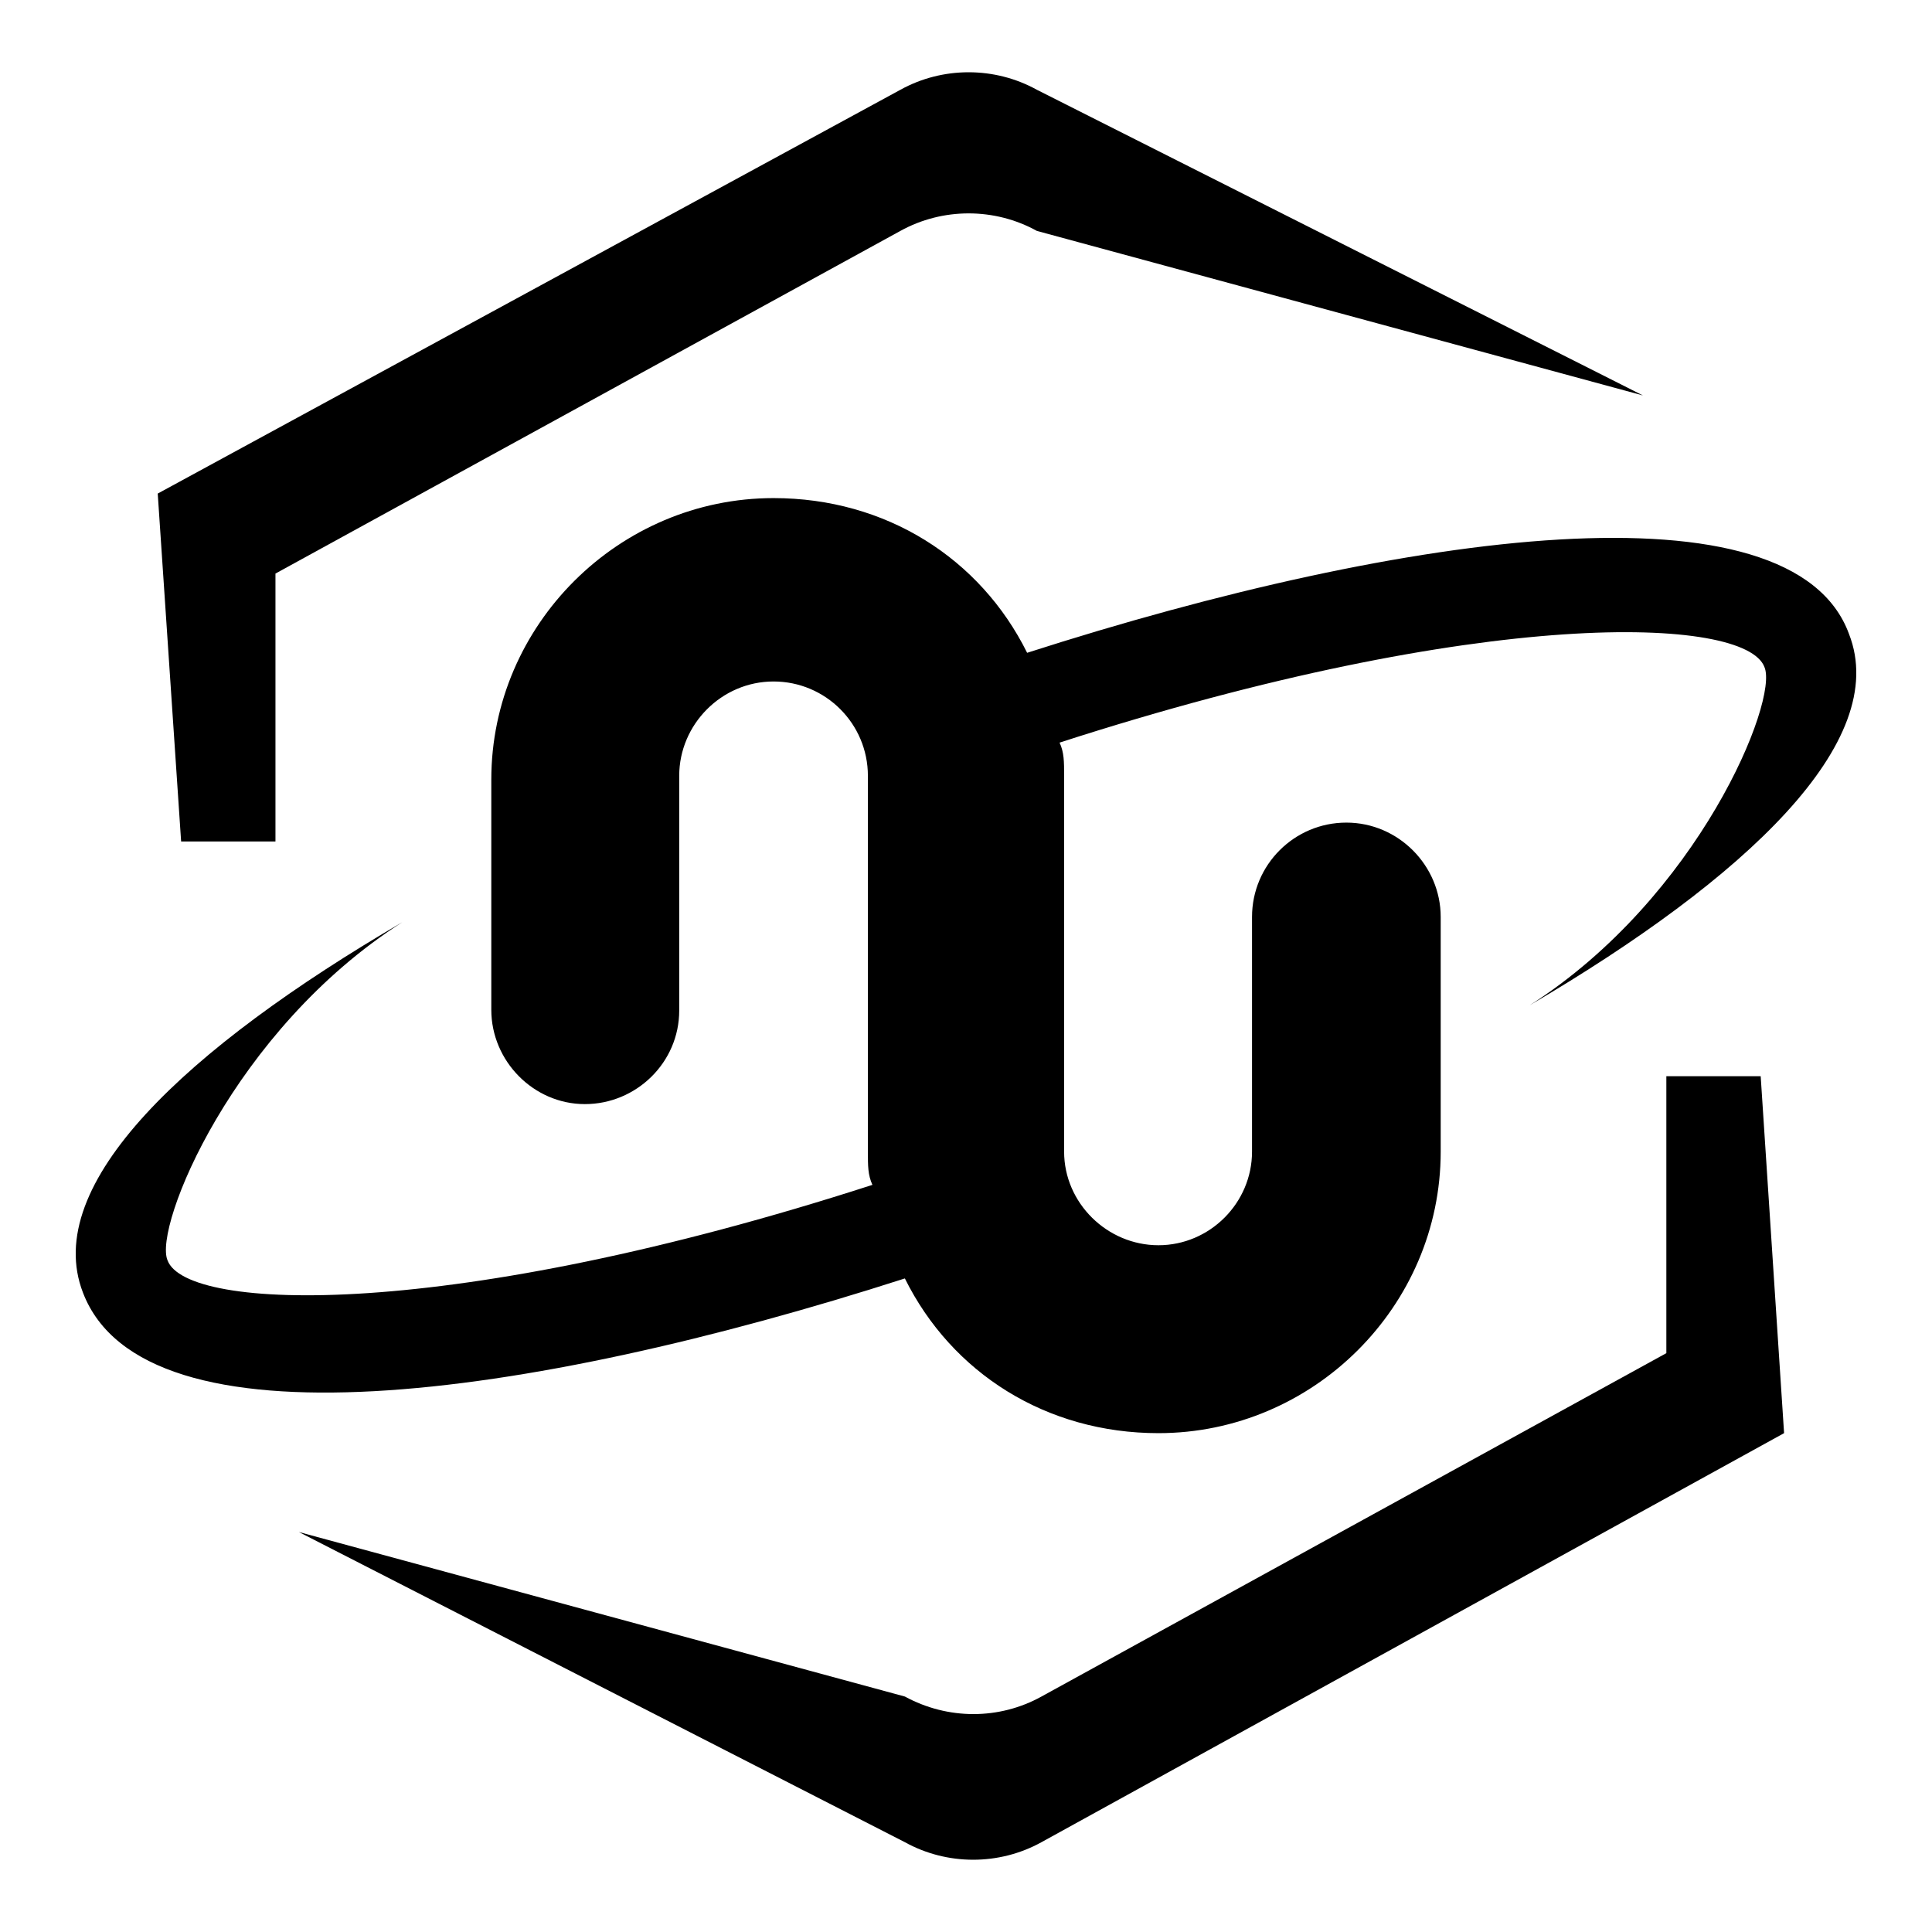
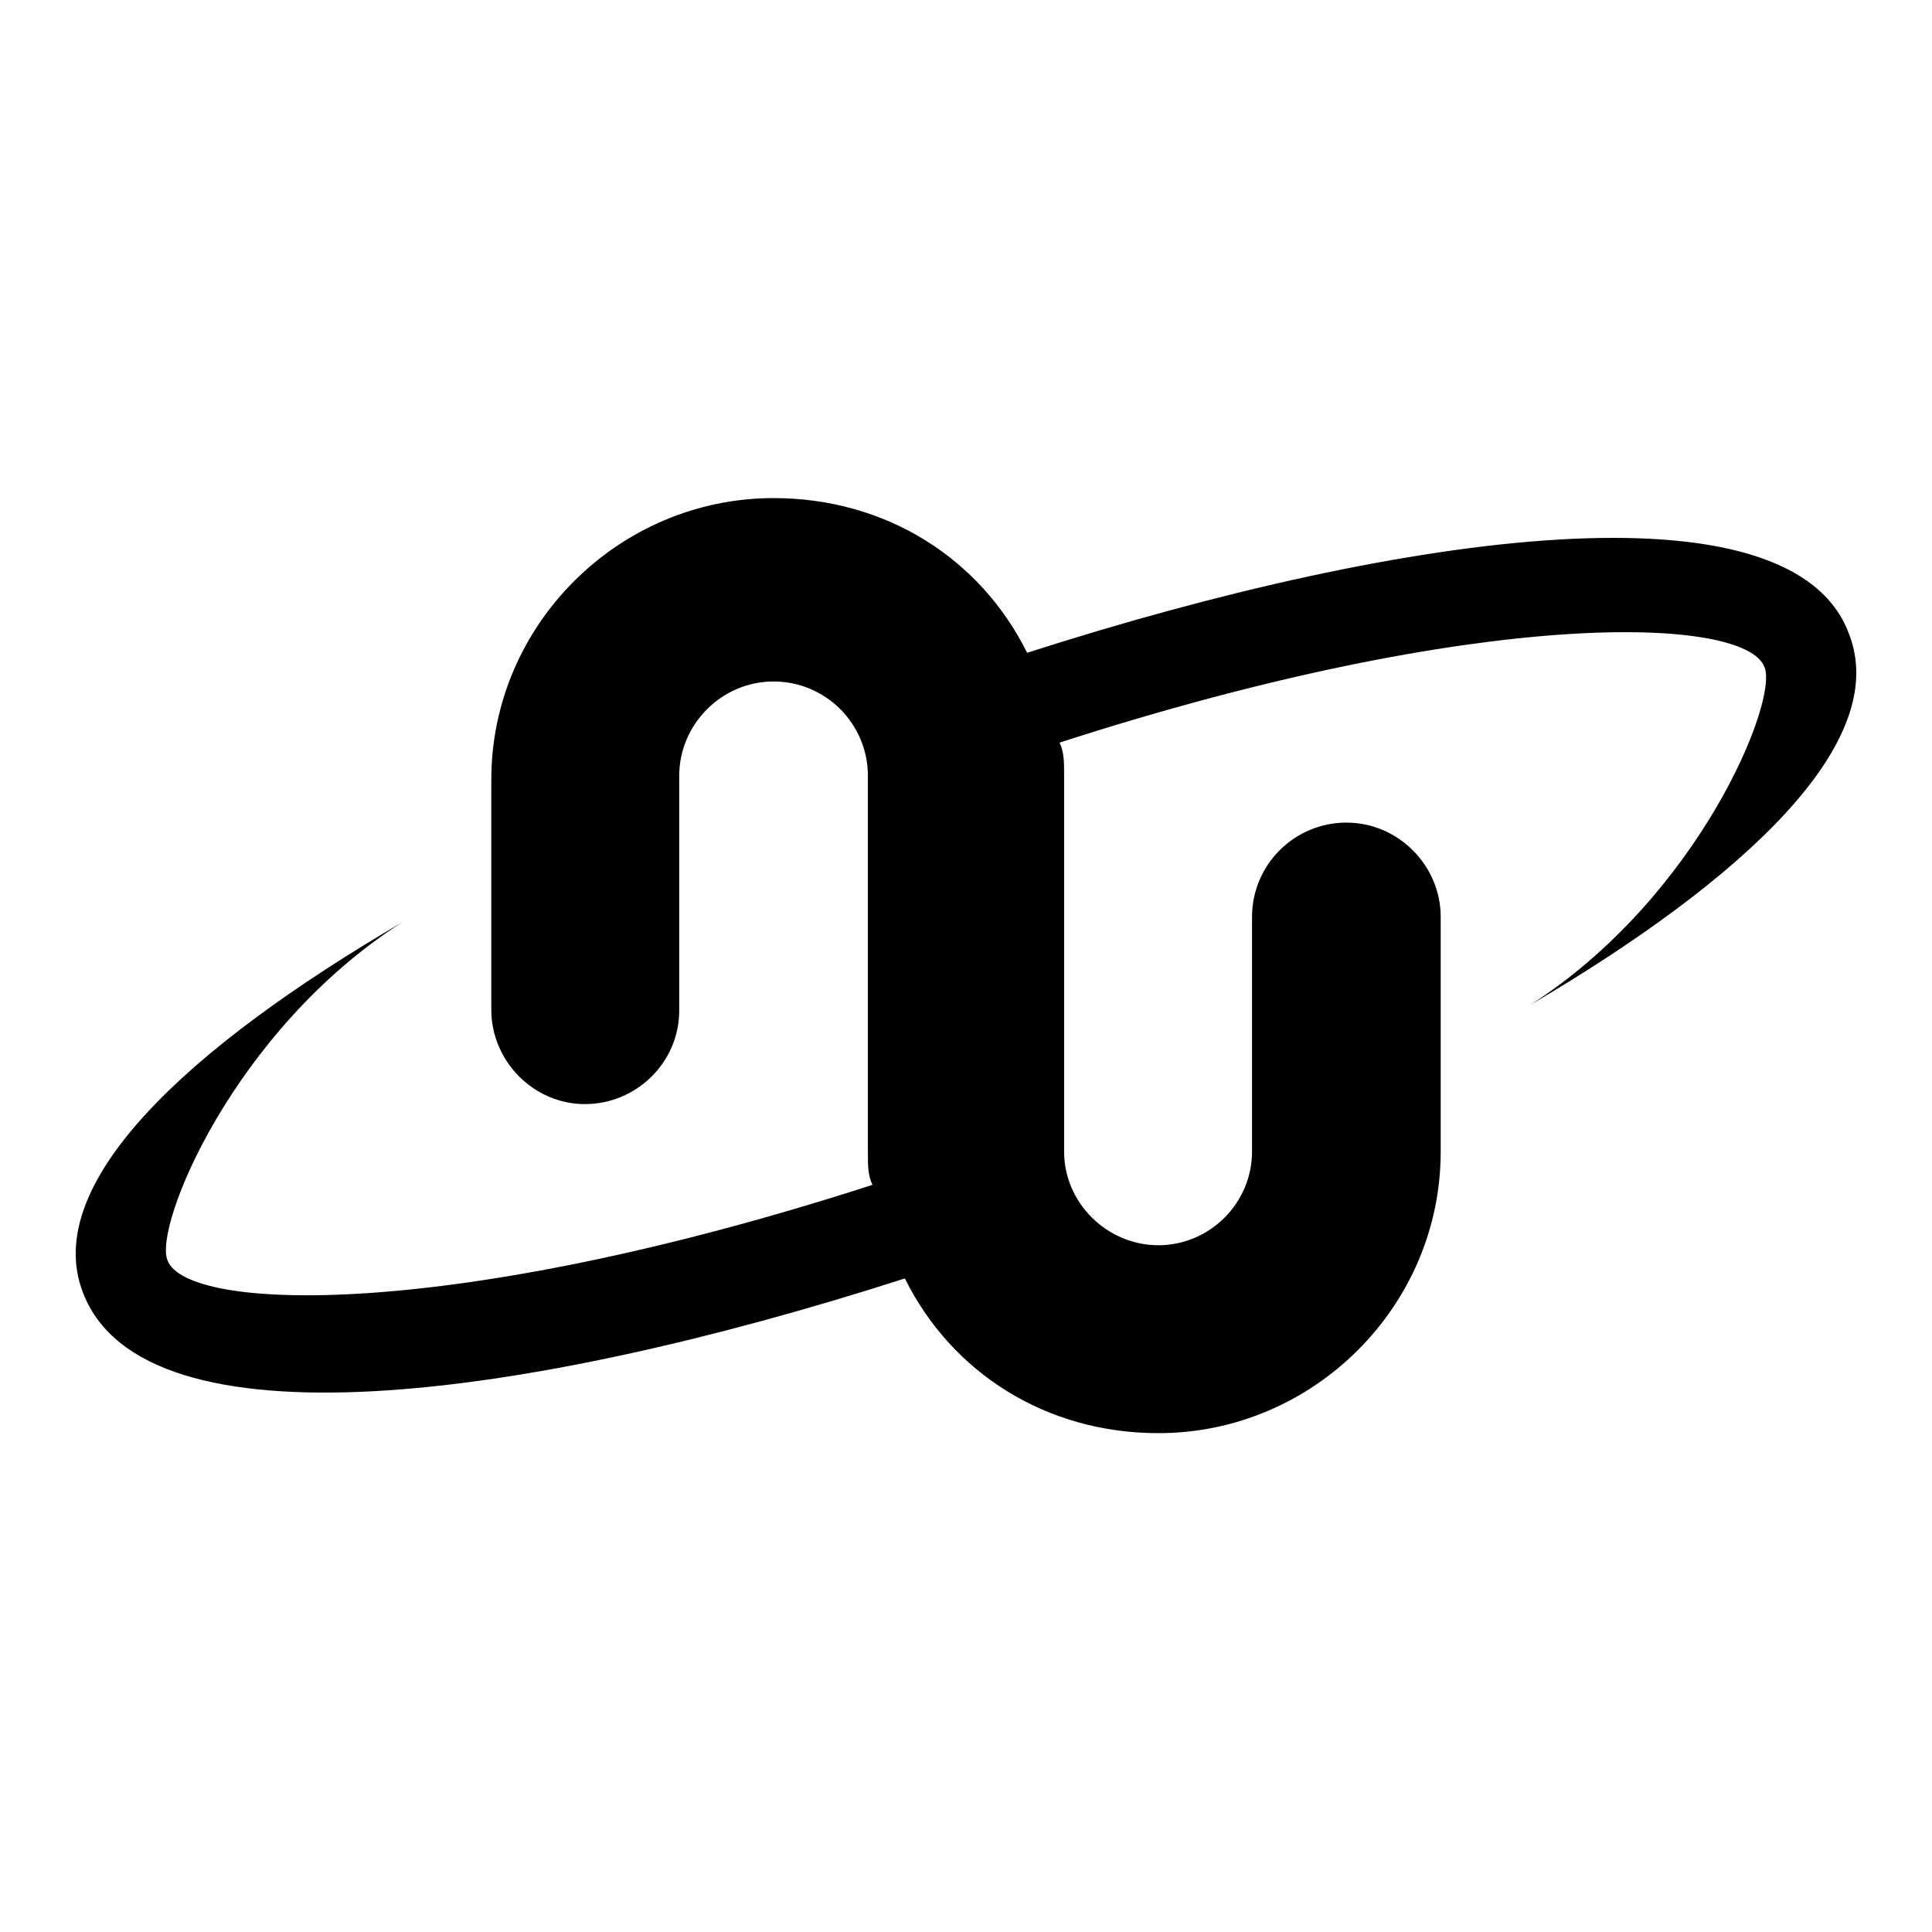
<svg xmlns="http://www.w3.org/2000/svg" version="1.1" x="0px" y="0px" viewBox="0 0 256 256" enable-background="new 0 0 256 256" xml:space="preserve">
  <g>
-     <path fill="#000000" d="M36.5,111.5V76l82.8-45.4c5.6-3.1,12.5-3.1,18.1,0l80.3,21.8l-80.3-40.5c-5.6-3.1-12.5-3.1-18.1,0 L20.9,65.4l3.1,46.1H36.5z M220.8,142.6v36.7L138,224.8c-5.6,3.1-12.4,3.1-18.1,0L39.6,203l80.3,41.1c5.6,3.1,12.5,3.1,18.1,0 l98.4-54.2l-3.1-47.3H220.8L220.8,142.6z" />
    <path fill="#000000" d="M119.9,169.4c6.2,12.5,18.7,20.5,33.6,20.5c20.5,0,37.4-16.8,37.4-37.3v-31.1c0-6.8-5.6-12.5-12.5-12.5 s-12.5,5.6-12.5,12.5v31.1c0,6.8-5.6,12.4-12.4,12.4c-6.8,0-12.5-5.6-12.5-12.4v-49.8c0-1.9,0-3.1-0.6-4.4 c56-18.1,90.9-16.8,93.4-10c1.9,4.4-8.7,30.5-31.1,44.8c28.6-16.8,47.9-34.9,42.3-49.2c-7.5-20.5-58.5-13.7-108.9,2.5 c-6.2-12.5-18.7-20.5-33.6-20.5c-20.5,0-37.4,16.8-37.4,37.3v30.5c0,6.8,5.6,12.5,12.4,12.5S90,140.8,90,133.9v-31.1 c0-6.8,5.6-12.5,12.5-12.5s12.5,5.6,12.5,12.5v49.8c0,1.9,0,3.1,0.6,4.4c-56,18.1-90.9,16.8-93.4,10c-1.9-4.4,8.7-30.5,31.1-44.8 C24.7,138.9,5.4,156.9,11,171.3C19.1,192.4,69.5,185.6,119.9,169.4L119.9,169.4z" />
  </g>
</svg>